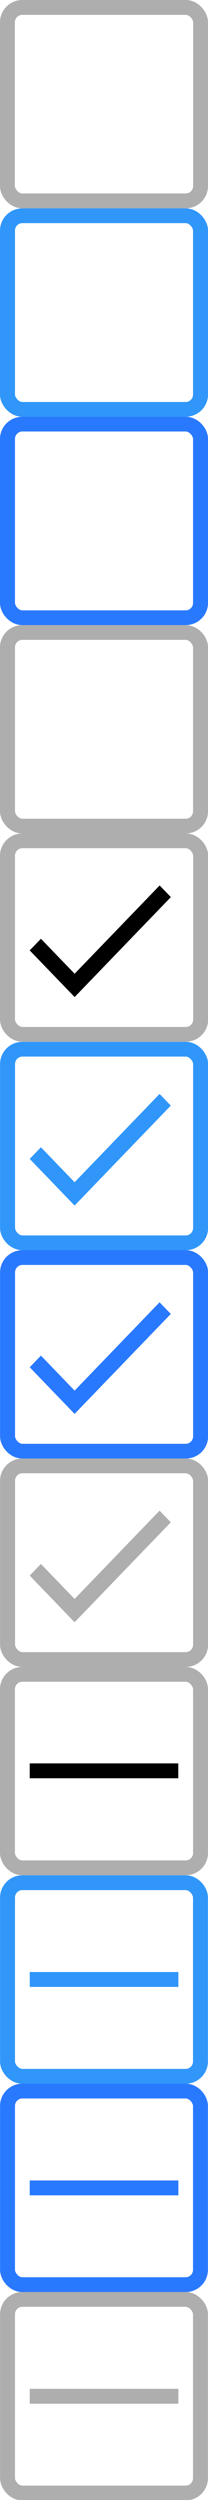
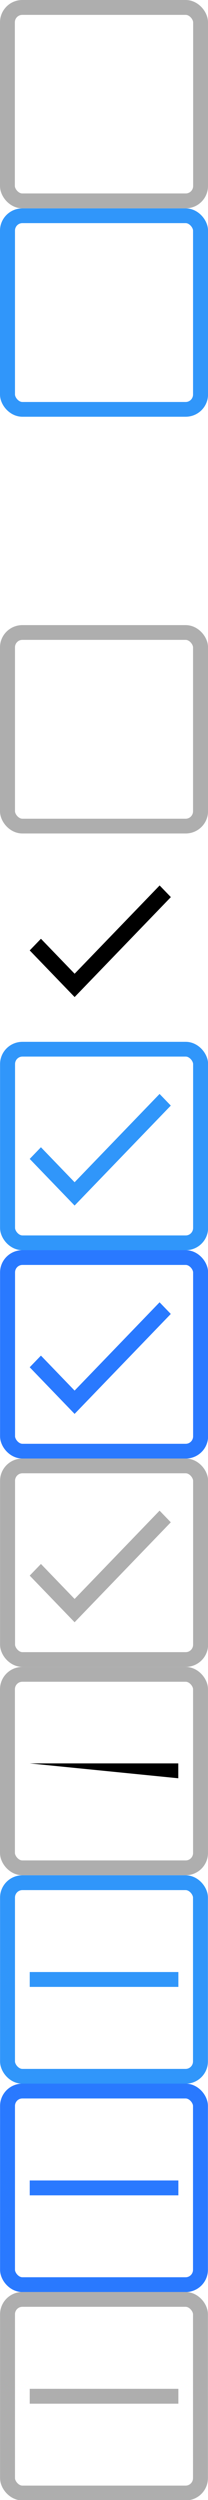
<svg xmlns="http://www.w3.org/2000/svg" id="bitmap:28-32" width="28" height="336" fill="#000000" version="1.1" viewBox="0 0 28 336">
  <rect x="1" y="1" width="26" height="26" rx="2" ry="2" fill="none" stroke="#aeaeae" stroke-width="2" />
  <path d="m10.045 130.87-4.534-4.701-1.511 1.567 6.045 6.269 12.955-13.433-1.511-1.567z" />
-   <path d="m4 237h20v2h-20z" />
+   <path d="m4 237h20v2z" />
  <g transform="matrix(1.14 0 0 1.121 -.14 -.121)" fill="none" stroke-width="1.77">
    <rect x="1.007" y="25.975" width="22.796" height="23.213" rx="1.755" ry="1.784" stroke="#3096fa" />
-     <rect x="1.007" y="50.957" width="22.796" height="23.213" rx="1.755" ry="1.784" stroke="#2979ff" />
    <rect x="1.007" y="75.939" width="22.796" height="23.213" rx="1.755" ry="1.784" stroke="#aeaeae" />
-     <rect x="1.007" y="100.92" width="22.811" height="23.198" rx="1.755" ry="1.784" fill="none" stroke="#aeaeae" />
    <rect x="1.015" y="125.9" width="22.796" height="23.213" rx="1.755" ry="1.784" stroke="#3096fa" />
    <rect x="1.015" y="150.88" width="22.796" height="23.213" rx="1.755" ry="1.784" stroke="#2979ff" />
    <rect x="1.015" y="175.86" width="22.796" height="23.213" rx="1.755" ry="1.784" stroke="#aeaeae" />
  </g>
  <g transform="matrix(1.13 0 0 1.121 -.13 -.121)" stroke-width=".789">
    <path d="m9.002 141.85-4.011-4.195-1.337 1.398 5.348 5.593 11.46-11.985-1.337-1.398z" fill="#3096fa" />
    <path d="m9.002 166.83-4.011-4.195-1.337 1.398 5.348 5.593 11.46-11.985-1.337-1.398z" fill="#2979ff" />
    <path d="m9.002 191.81-4.011-4.195-1.337 1.398 5.348 5.593 11.46-11.985-1.337-1.398z" fill="#aeaeae" />
  </g>
  <g transform="matrix(1.13 0 0 1.121 -.13 -.121)" fill="none" stroke-width="1.777">
    <rect x="1.004" y="200.85" width="23" height="23.198" rx="1.769" ry="1.784" fill="none" stroke="#aeaeae" />
    <rect x="1.011" y="225.83" width="22.985" height="23.213" rx="1.769" ry="1.784" stroke="#3096fa" />
    <rect x="1.011" y="250.81" width="22.985" height="23.213" rx="1.769" ry="1.784" stroke="#2979ff" />
    <rect x="1.011" y="275.79" width="22.985" height="23.213" rx="1.769" ry="1.784" stroke="#aeaeae" />
  </g>
  <g transform="matrix(1.177 0 0 1.121 -.706 -.121)">
    <path d="m4 236.54h17v1.784h-17z" fill="#3096fa" stroke-width=".774" />
    <path d="m4 261.53h17v1.784h-17z" fill="#2979ff" stroke-width=".774" />
    <path d="m4 286.51h17v1.784h-17z" fill="#aeaeae" stroke-width=".774" />
  </g>
</svg>